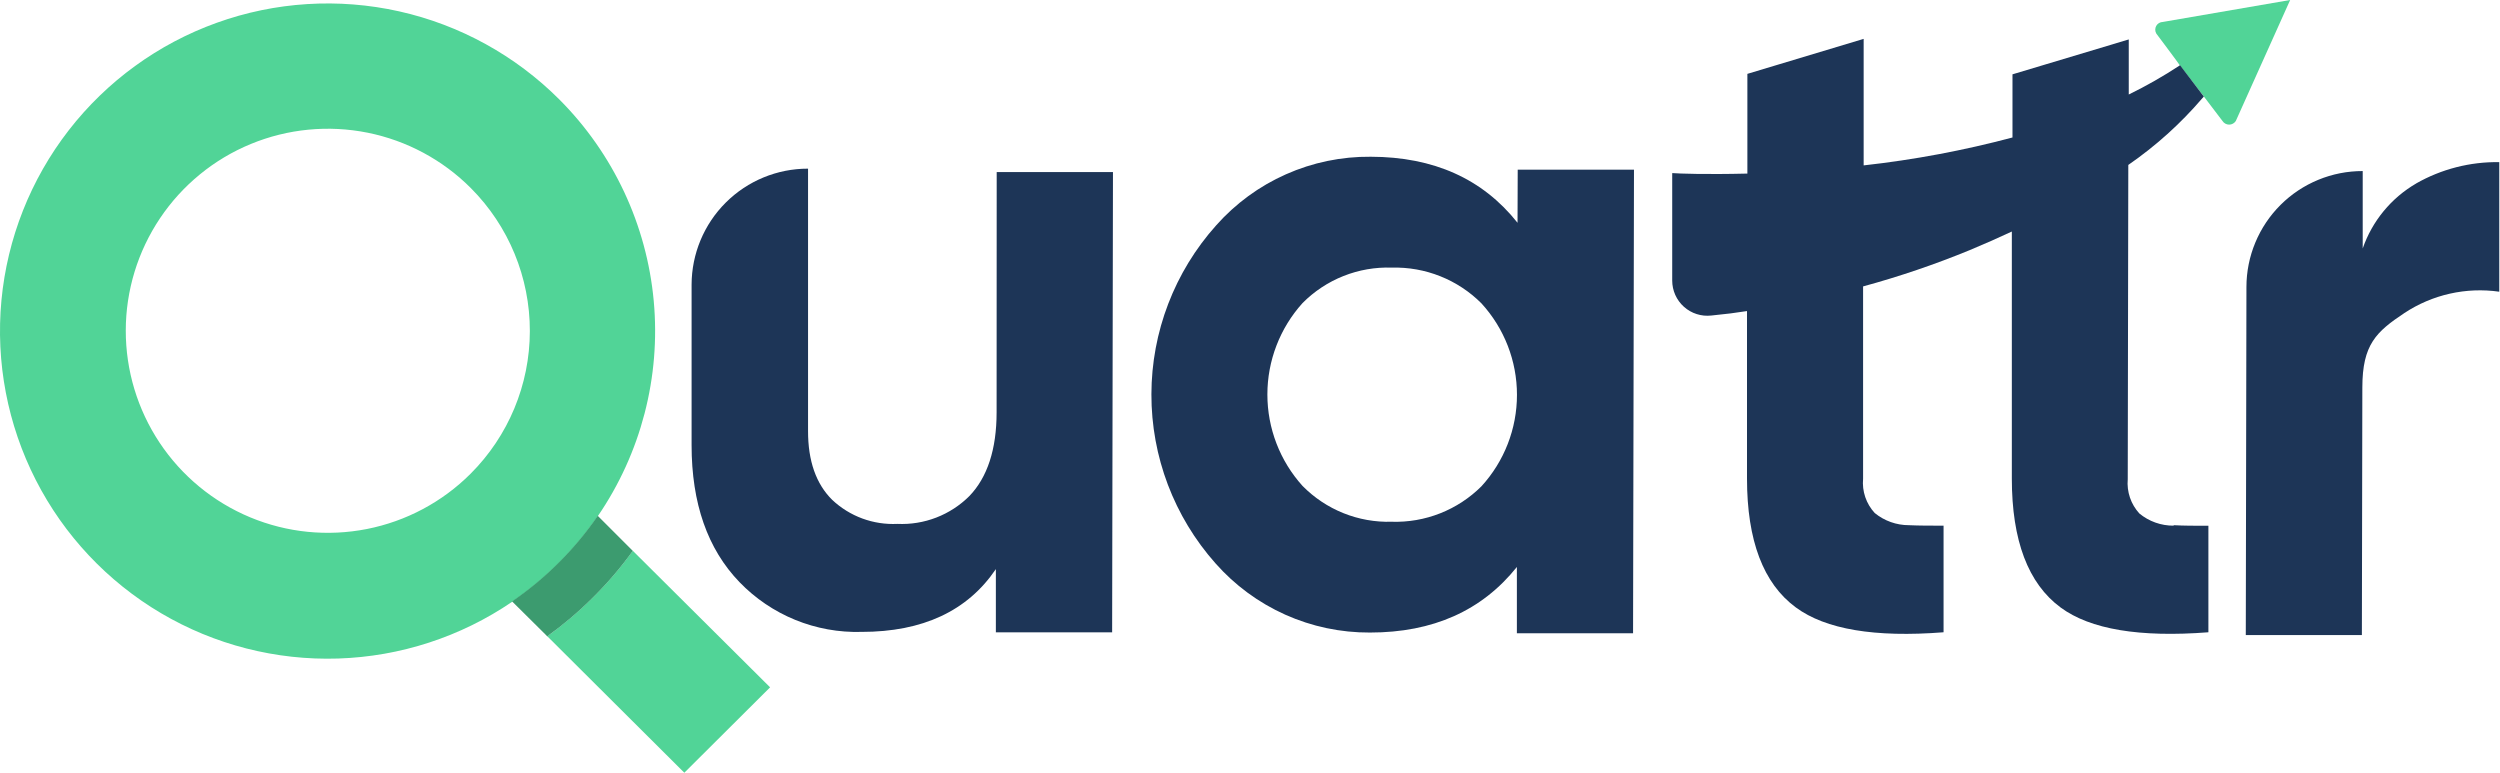
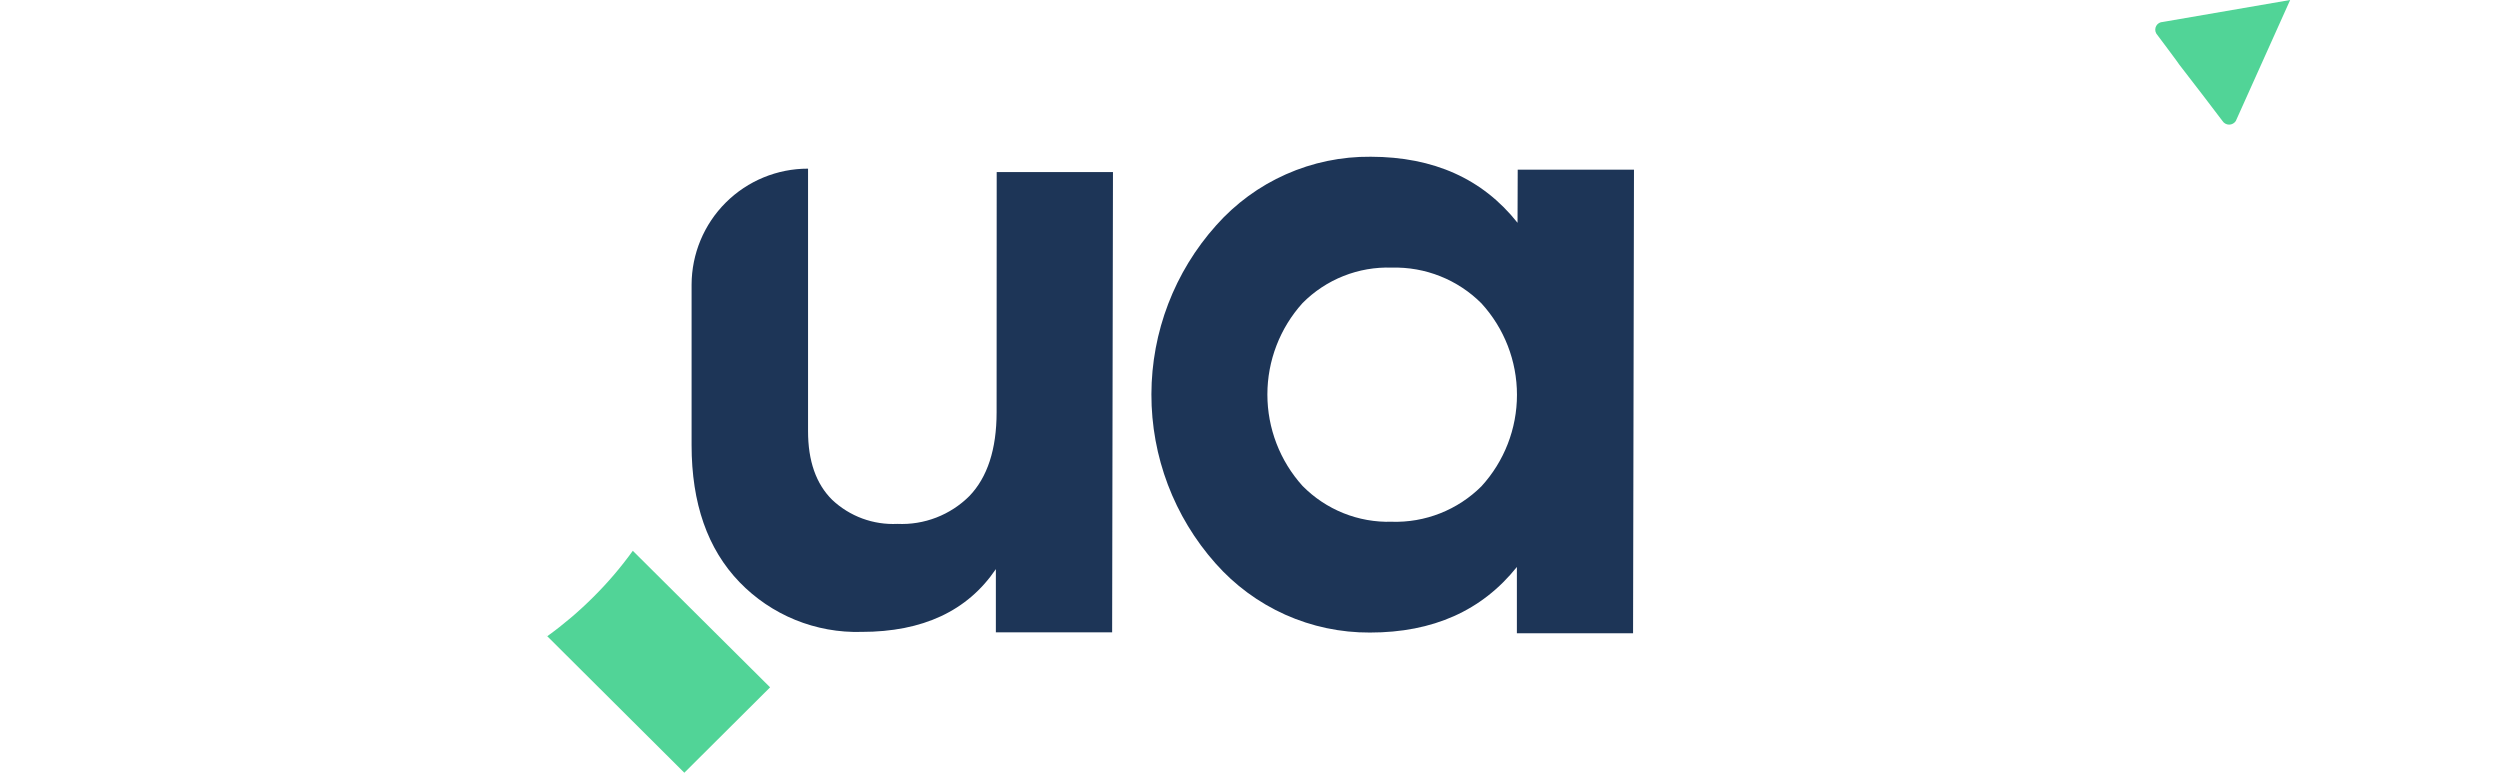
<svg xmlns="http://www.w3.org/2000/svg" width="165" height="51" viewBox="0 0 165 51" fill="none">
  <path d="M145.453 6.367L146.681 7.981C146.728 8.056 146.793 8.118 146.87 8.16C146.948 8.203 147.035 8.226 147.123 8.226C147.211 8.226 147.298 8.203 147.375 8.16C147.453 8.118 147.518 8.056 147.565 7.981L151.15 0L142.745 1.449C142.657 1.451 142.57 1.476 142.493 1.521C142.417 1.567 142.354 1.632 142.311 1.709C142.267 1.787 142.245 1.875 142.246 1.964C142.247 2.052 142.271 2.14 142.316 2.216C142.316 2.216 143.857 4.267 143.844 4.279L145.453 6.367Z" fill="#51D497" />
  <path d="M65.776 27.21C65.776 29.666 65.162 31.508 63.983 32.735C63.362 33.356 62.617 33.841 61.798 34.158C60.979 34.475 60.103 34.618 59.225 34.577C58.439 34.615 57.654 34.494 56.915 34.222C56.177 33.95 55.501 33.532 54.927 32.993C53.859 31.937 53.327 30.419 53.331 28.438V11.131C51.297 11.128 49.345 11.932 47.903 13.368C46.462 14.803 45.65 16.753 45.645 18.787V29.377C45.645 33.221 46.699 36.235 48.806 38.42C49.847 39.498 51.1 40.347 52.487 40.913C53.874 41.478 55.364 41.748 56.861 41.705C60.901 41.705 63.856 40.324 65.727 37.561V41.736H73.401L73.456 11.358H65.782L65.776 27.21Z" fill="#1D3557" />
  <path d="M100.157 14.704C97.86 11.806 94.631 10.353 90.469 10.345C88.543 10.326 86.635 10.721 84.875 11.503C83.115 12.284 81.543 13.435 80.265 14.876C77.521 17.94 76 21.907 75.993 26.02C75.984 30.133 77.49 34.105 80.222 37.18C81.497 38.624 83.066 39.779 84.823 40.567C86.581 41.355 88.487 41.757 90.413 41.748C94.576 41.748 97.809 40.305 100.114 37.42V41.797H107.782L107.843 11.198H100.169L100.157 14.704ZM97.774 32.097C96.998 32.87 96.073 33.476 95.054 33.878C94.035 34.281 92.945 34.47 91.85 34.436C90.76 34.467 89.675 34.274 88.663 33.867C87.651 33.46 86.734 32.849 85.968 32.072C84.474 30.417 83.647 28.267 83.647 26.037C83.647 23.808 84.474 21.657 85.968 20.002C86.736 19.227 87.656 18.619 88.671 18.216C89.685 17.813 90.772 17.625 91.862 17.663C92.956 17.633 94.045 17.827 95.061 18.233C96.078 18.638 97.001 19.246 97.774 20.021C99.283 21.67 100.12 23.824 100.12 26.059C100.12 28.294 99.283 30.448 97.774 32.097Z" fill="#1D3557" />
-   <path d="M159.482 12.101C157.823 13.062 156.566 14.587 155.939 16.398V11.29C154.933 11.288 153.937 11.484 153.007 11.867C152.076 12.25 151.231 12.812 150.518 13.522C149.805 14.232 149.24 15.075 148.853 16.004C148.466 16.932 148.266 17.928 148.265 18.934L148.222 41.914H155.884L155.915 25.577C155.915 22.728 156.842 21.893 158.683 20.665C160.529 19.442 162.76 18.939 164.952 19.253V10.701C163.027 10.671 161.129 11.159 159.457 12.113" fill="#1D3557" />
-   <path d="M143.458 34.694C142.633 34.699 141.834 34.414 141.198 33.89C140.921 33.587 140.709 33.23 140.577 32.841C140.445 32.452 140.395 32.039 140.431 31.63L140.468 10.885C142.275 9.638 143.914 8.163 145.342 6.496L145.453 6.373L143.869 4.285V4.316C142.787 5.027 141.661 5.669 140.498 6.238V2.603L132.824 4.906V9.074C129.6 9.932 126.317 10.547 123.001 10.916V2.566L115.327 4.875V11.241V11.456C112.576 11.524 110.741 11.456 110.415 11.426H110.366V16.19V18.517C110.366 18.843 110.435 19.166 110.568 19.465C110.701 19.763 110.896 20.03 111.139 20.248C111.382 20.466 111.669 20.63 111.98 20.729C112.291 20.829 112.62 20.861 112.945 20.825L114.222 20.684L115.302 20.53V31.581C115.302 35.674 116.377 38.511 118.525 40.09C120.49 41.539 123.74 42.086 128.275 41.73V34.694C127.409 34.694 126.648 34.694 125.991 34.663C125.168 34.664 124.369 34.38 123.732 33.859C123.452 33.556 123.239 33.198 123.107 32.808C122.974 32.418 122.926 32.004 122.964 31.593V18.903C125.357 18.251 127.706 17.451 130 16.509C130.982 16.1 131.909 15.69 132.781 15.281V31.581C132.781 35.674 133.856 38.513 136.004 40.097C137.961 41.537 141.211 42.082 145.754 41.73V34.7C144.888 34.7 144.121 34.7 143.464 34.663" fill="#1D3557" />
-   <path d="M36.921 6.569C34.02 3.665 30.352 1.647 26.347 0.75C22.341 -0.146 18.163 0.115 14.301 1.505C10.439 2.895 7.052 5.356 4.536 8.599C2.021 11.843 0.481 15.735 0.095 19.822C-0.29 23.908 0.496 28.02 2.361 31.677C4.226 35.333 7.094 38.383 10.628 40.47C14.163 42.557 18.218 43.595 22.321 43.463C26.423 43.33 30.403 42.033 33.796 39.722C36.01 38.201 37.927 36.287 39.45 34.074C42.301 29.914 43.609 24.888 43.147 19.865C42.685 14.843 40.483 10.14 36.921 6.569ZM31.051 31.274C29.184 33.137 26.806 34.403 24.218 34.914C21.63 35.425 18.949 35.157 16.514 34.144C14.079 33.131 11.998 31.418 10.537 29.223C9.075 27.027 8.297 24.448 8.301 21.81C8.305 19.172 9.092 16.595 10.561 14.405C12.03 12.214 14.115 10.508 16.554 9.503C18.993 8.498 21.674 8.239 24.261 8.758C26.846 9.277 29.221 10.552 31.082 12.42C33.578 14.925 34.976 18.318 34.97 21.854C34.965 25.389 33.555 28.778 31.051 31.274Z" fill="#51D497" />
  <path d="M41.765 36.352C40.978 37.446 40.101 38.473 39.143 39.421C38.204 40.358 37.192 41.218 36.116 41.994L36.024 41.895L45.166 51L50.826 45.364L41.765 36.352Z" fill="#51D497" />
-   <path d="M39.45 34.043C37.927 36.256 36.01 38.17 33.796 39.691L36.024 41.901L36.117 42C37.192 41.224 38.205 40.364 39.143 39.427C40.101 38.479 40.978 37.452 41.765 36.358L39.45 34.043Z" fill="#3C9B6F" />
</svg>